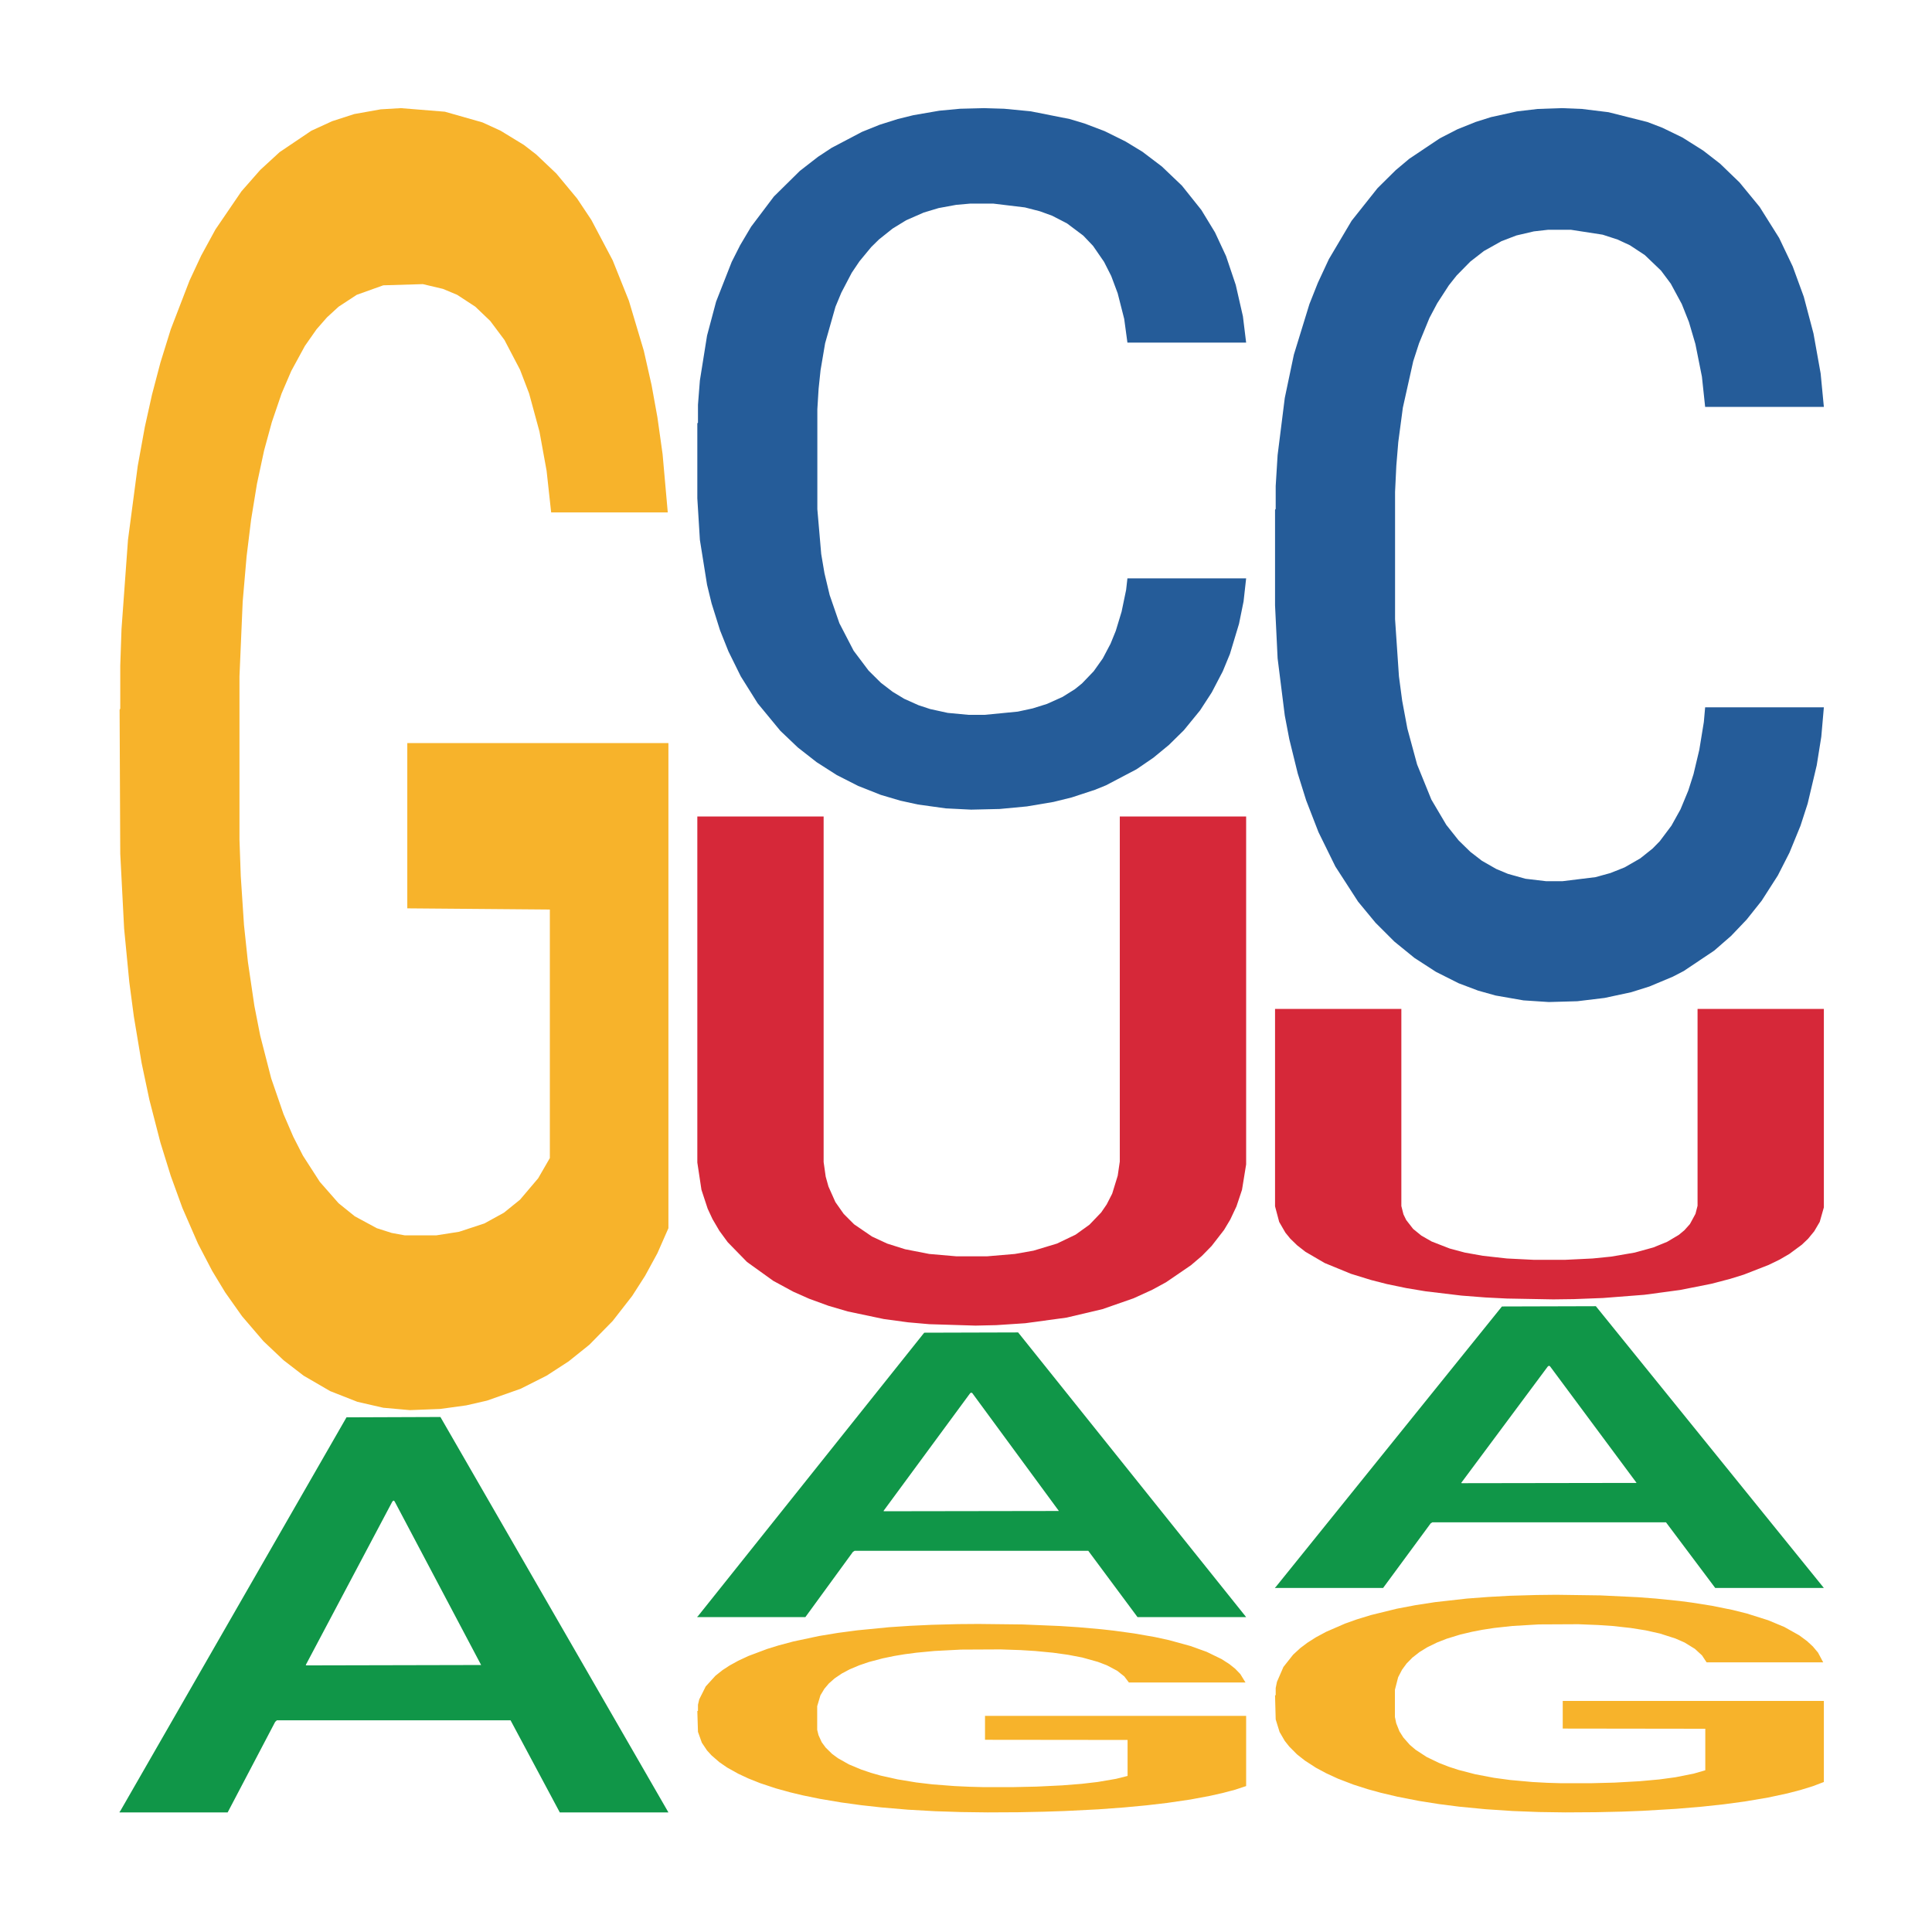
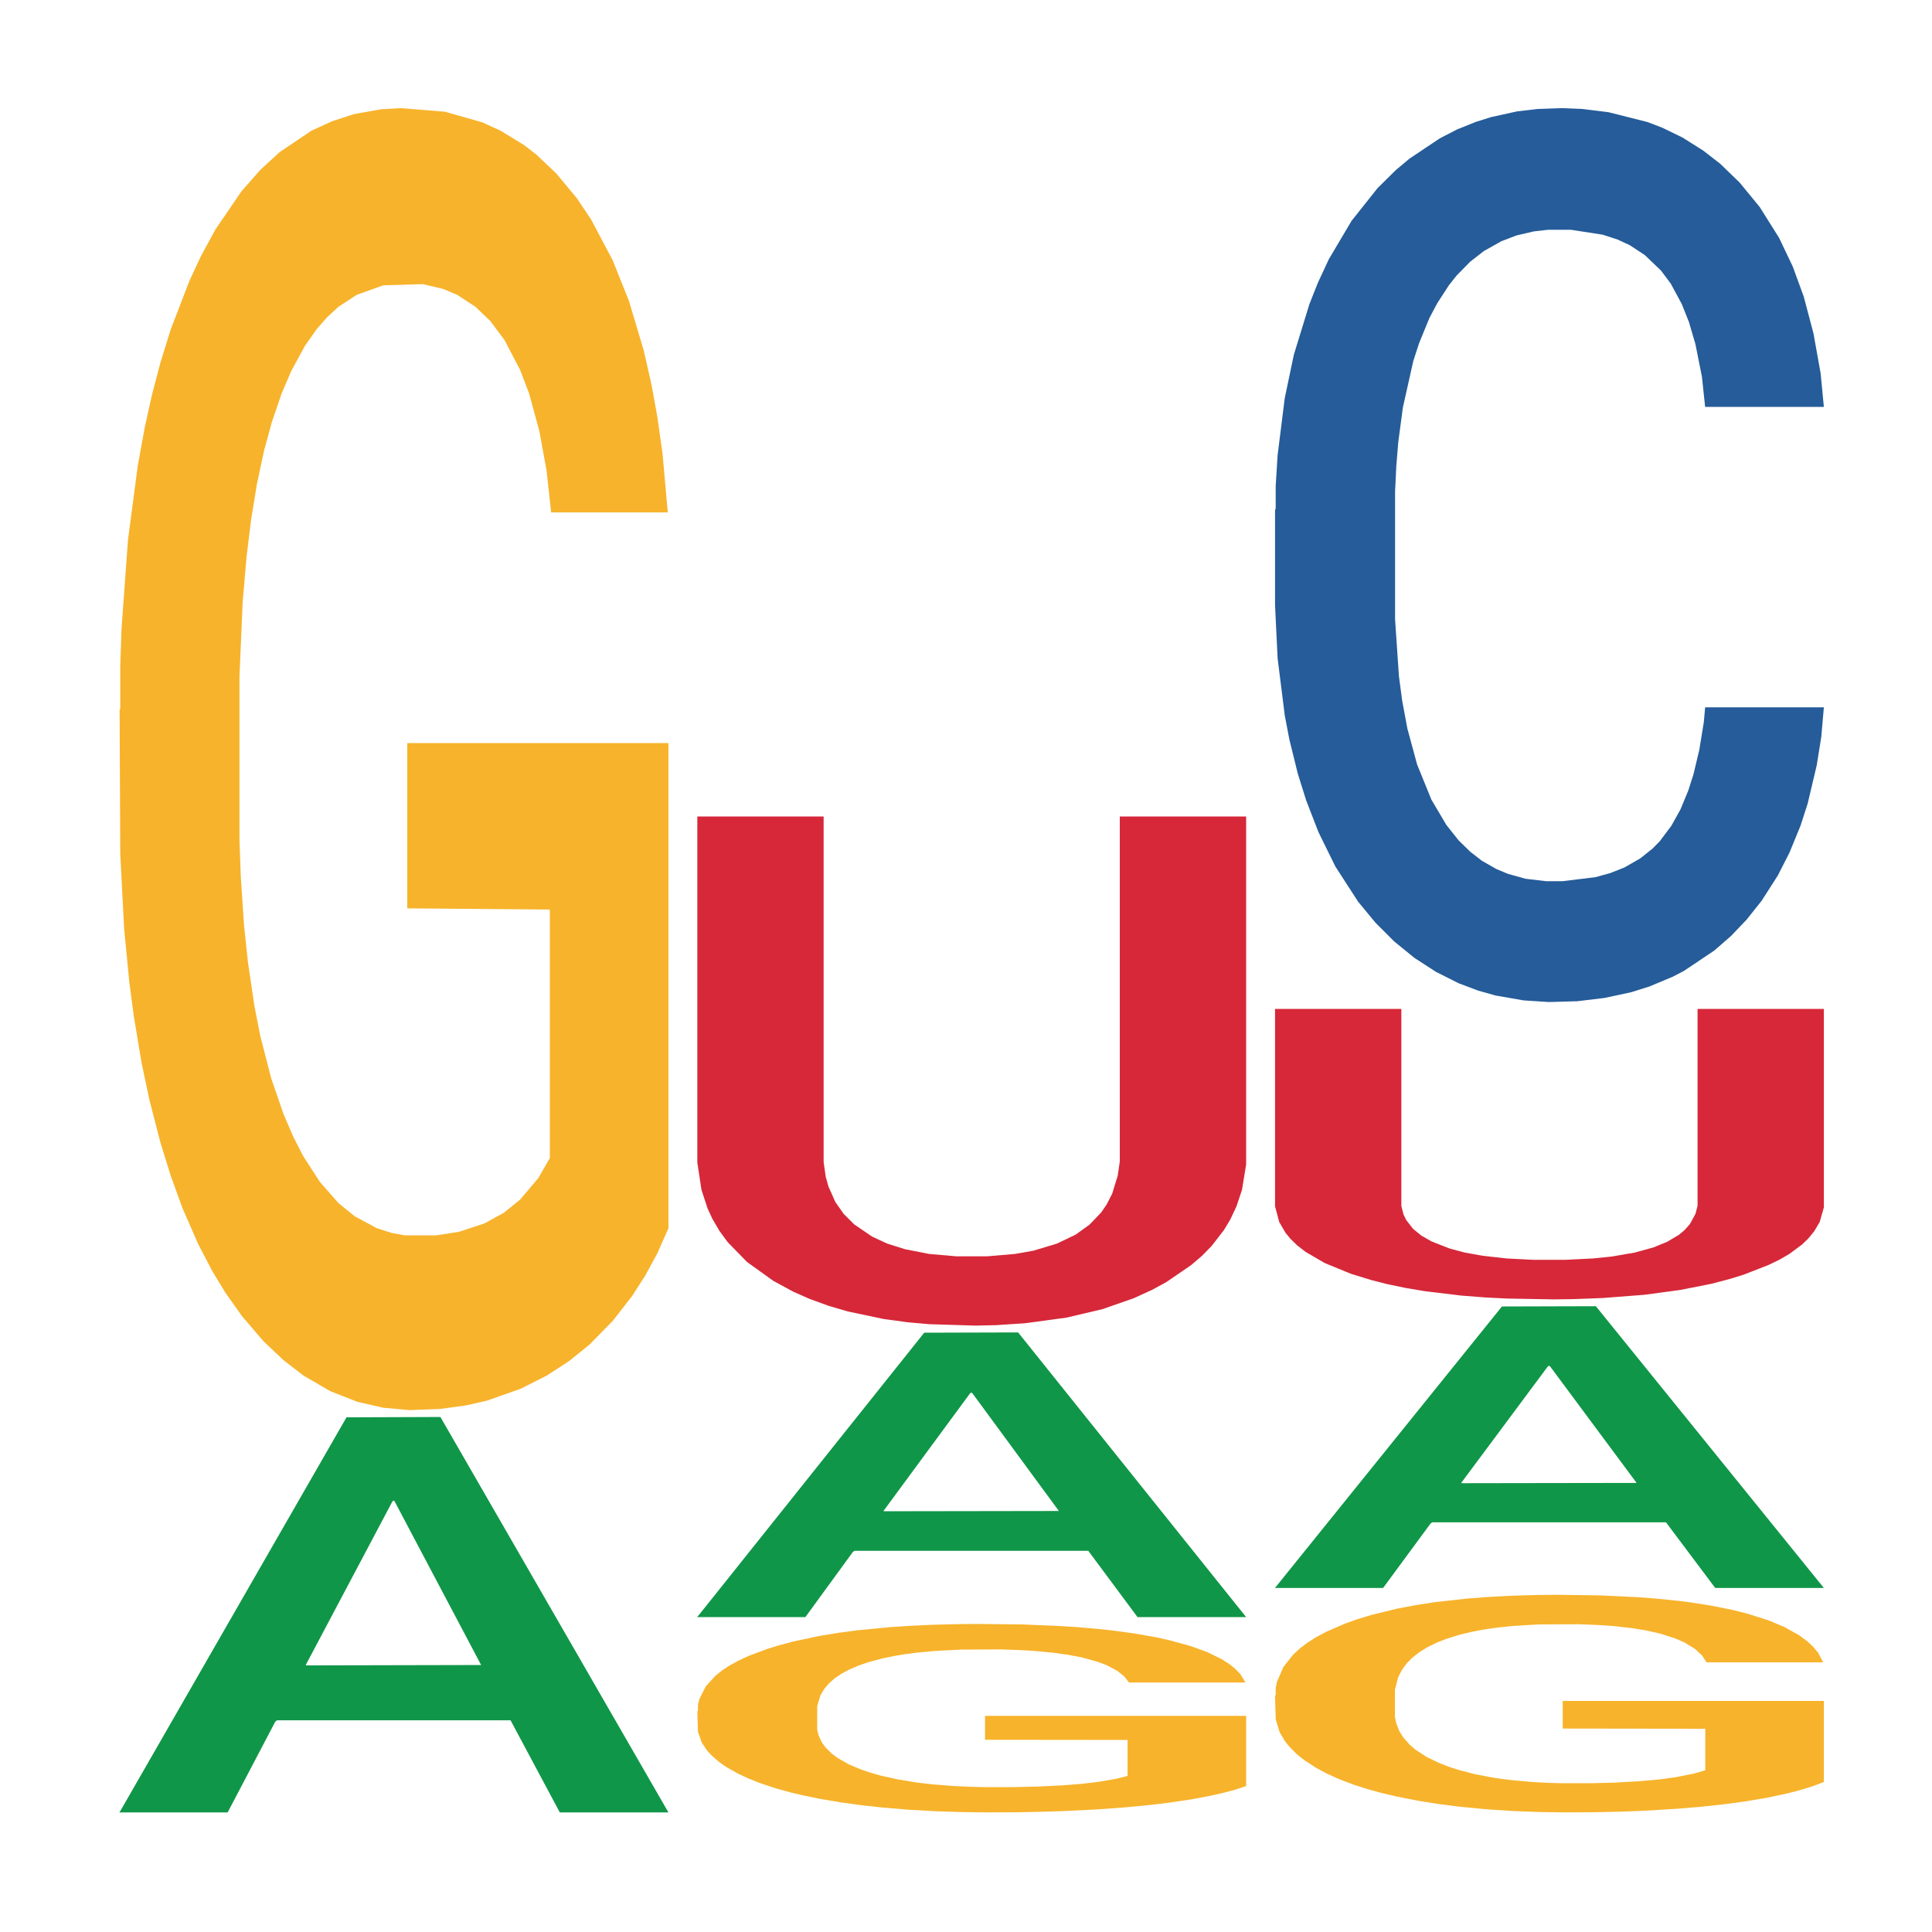
<svg xmlns="http://www.w3.org/2000/svg" class="svglite" width="504.00pt" height="504.00pt" viewBox="0 0 504.00 504.00">
  <defs>
    <style type="text/css">
    .svglite line, .svglite polyline, .svglite polygon, .svglite path, .svglite rect, .svglite circle {
      fill: none;
      stroke: #000000;
      stroke-linecap: round;
      stroke-linejoin: round;
      stroke-miterlimit: 10.00;
    }
    .svglite text {
      white-space: pre;
    }
  </style>
  </defs>
-   <rect width="100%" height="100%" style="stroke: none; fill: none;" />
  <defs>
    <clipPath id="cpMC4wMHw1MDQuMDB8MC4wMHw1MDQuMDA=">
      <rect x="0.00" y="0.00" width="504.00" height="504.00" />
    </clipPath>
  </defs>
  <g clip-path="url(#cpMC4wMHw1MDQuMDB8MC4wMHw1MDQuMDA=)">
</g>
  <defs>
    <clipPath id="cpOC45N3w0OTguMDJ8NS45OHw0OTUuMDM=">
      <rect x="8.97" y="5.98" width="489.06" height="489.06" />
    </clipPath>
  </defs>
  <g clip-path="url(#cpOC45N3w0OTguMDJ8NS45OHw0OTUuMDM=)">
    <polygon points="31.20,472.61 31.34,472.51 90.39,369.74 114.89,369.65 174.37,472.80 146.03,472.80 133.19,448.78 72.23,448.78 71.79,449.17 59.39,472.80 31.20,472.80 31.20,472.61 79.91,434.45 125.51,434.35 102.93,391.64 102.64,391.44 102.34,391.73 79.76,434.35 79.91,434.45 31.20,472.61 " style="stroke-width: 1.07; stroke: none; fill: #109648;" />
    <polygon points="31.20,185.16 31.37,184.85 31.37,173.69 31.70,164.07 33.39,140.81 35.93,121.57 37.79,111.34 39.65,102.96 41.85,94.59 44.55,85.90 49.45,73.18 52.49,66.67 56.21,59.85 62.98,49.92 67.88,44.34 72.95,39.68 81.23,34.10 86.64,31.62 92.39,29.76 99.32,28.52 104.56,28.21 116.05,29.14 125.86,31.93 130.59,34.10 136.68,37.82 139.89,40.30 145.13,45.27 150.54,51.78 154.26,57.36 159.83,67.91 164.06,78.46 167.95,91.49 169.98,100.48 171.50,108.86 172.85,118.47 174.20,133.67 143.78,133.67 142.59,122.81 140.73,112.58 138.03,102.65 135.66,96.45 131.60,88.69 127.89,83.73 124.00,80.01 119.26,76.91 115.55,75.36 110.31,74.12 99.99,74.43 93.06,76.91 88.33,80.01 85.29,82.80 82.58,85.90 79.54,90.24 75.99,96.76 73.46,102.65 70.92,110.10 68.89,117.54 67.03,126.23 65.51,135.53 64.33,145.15 63.31,156.94 62.47,176.48 62.47,218.97 62.81,228.59 63.65,241.31 64.67,250.92 66.36,262.40 67.88,270.15 70.75,281.32 73.96,290.63 76.50,296.52 79.03,301.48 83.43,308.31 88.33,313.89 92.56,317.30 98.30,320.40 102.19,321.64 105.57,322.26 113.86,322.26 119.77,321.33 126.36,319.16 131.44,316.37 135.66,312.96 140.39,307.38 143.44,302.10 143.44,237.27 106.25,236.96 106.25,193.85 174.37,193.85 174.37,320.40 171.50,326.92 168.29,332.81 164.91,338.08 159.83,344.60 153.75,350.80 148.34,355.14 142.59,358.87 135.83,362.28 127.04,365.38 121.63,366.62 114.87,367.55 106.93,367.86 99.99,367.24 93.23,365.69 86.13,362.90 79.20,358.87 73.96,354.83 68.72,349.87 63.14,343.36 58.75,337.15 55.37,331.57 51.65,324.44 47.59,315.13 44.55,306.76 41.85,298.07 38.97,286.90 36.94,277.29 34.92,265.19 33.73,256.19 32.38,242.24 31.37,222.69 31.20,185.16 " style="stroke-width: 1.07; stroke: none; fill: #F7B32B;" />
    <polygon points="181.91,421.71 182.05,421.64 241.10,347.66 265.60,347.59 325.08,421.85 296.74,421.85 283.90,404.56 222.94,404.56 222.50,404.84 210.10,421.85 181.91,421.85 181.91,421.71 230.62,394.24 276.23,394.17 253.64,363.42 253.35,363.28 253.05,363.49 230.47,394.17 230.62,394.24 181.91,421.71 " style="stroke-width: 1.07; stroke: none; fill: #109648;" />
-     <polygon points="181.91,110.43 182.08,110.27 182.08,105.59 182.58,99.24 184.45,87.54 186.81,78.68 190.88,68.32 193.08,63.97 195.95,59.13 201.88,51.27 208.65,44.59 213.39,40.91 216.94,38.57 224.89,34.39 229.46,32.55 234.20,31.05 238.26,30.05 245.03,28.88 250.45,28.37 256.71,28.21 261.96,28.37 268.90,29.04 279.05,31.05 282.94,32.22 288.19,34.22 293.60,36.90 298.00,39.57 303.08,43.42 308.33,48.43 313.40,54.78 316.96,60.63 319.84,66.81 322.37,74.33 324.24,82.52 325.08,89.38 294.11,89.38 293.27,83.19 291.57,76.51 289.88,71.99 288.02,68.32 285.14,64.14 282.60,61.47 278.37,58.29 274.48,56.28 271.26,55.11 267.37,54.11 259.08,53.11 253.16,53.11 249.43,53.44 244.86,54.28 240.97,55.45 236.40,57.45 232.85,59.63 229.29,62.47 227.26,64.47 224.22,68.15 222.19,71.16 219.48,76.34 217.95,80.02 215.25,89.54 214.06,96.56 213.55,101.41 213.22,106.76 213.22,132.83 214.23,144.53 215.08,149.54 216.43,155.22 218.97,162.58 222.69,169.76 226.59,174.94 229.80,178.12 232.85,180.46 235.89,182.30 239.62,183.97 242.66,184.97 247.23,185.97 252.65,186.48 256.88,186.48 265.51,185.64 269.40,184.80 273.13,183.63 277.19,181.80 280.40,179.79 282.26,178.29 285.31,175.11 287.68,171.77 289.71,167.92 291.07,164.58 292.59,159.57 293.77,153.89 294.11,150.88 325.08,150.88 324.41,156.89 323.22,162.74 320.85,170.60 318.99,175.11 316.11,180.63 313.07,185.31 308.84,190.49 304.94,194.33 300.88,197.67 296.48,200.68 288.53,204.86 285.65,206.03 279.56,208.03 274.82,209.20 267.88,210.37 260.77,211.04 253.33,211.21 246.72,210.88 239.45,209.87 234.88,208.87 229.80,207.37 223.88,205.03 218.29,202.19 213.05,198.84 208.14,195.00 203.57,190.65 197.65,183.47 193.25,176.45 190.03,169.93 187.83,164.42 185.63,157.40 184.45,152.55 182.58,140.85 181.91,129.99 181.91,110.43 " style="stroke-width: 1.07; stroke: none; fill: #255C99;" />
    <polygon points="181.91,446.36 182.08,446.31 182.08,444.70 182.41,443.31 184.10,439.94 186.64,437.15 188.50,435.67 190.36,434.46 192.56,433.25 195.26,431.99 200.16,430.15 203.21,429.21 206.92,428.22 213.69,426.78 218.59,425.97 223.66,425.30 231.94,424.49 237.35,424.13 243.10,423.86 250.03,423.68 255.27,423.64 266.76,423.77 276.57,424.18 281.30,424.49 287.39,425.03 290.60,425.39 295.84,426.11 301.25,427.05 304.97,427.86 310.54,429.39 314.77,430.91 318.66,432.80 320.69,434.10 322.21,435.31 323.56,436.71 324.91,438.91 294.49,438.91 293.30,437.33 291.44,435.85 288.74,434.42 286.37,433.52 282.32,432.39 278.60,431.68 274.71,431.14 269.98,430.69 266.26,430.46 261.02,430.28 250.71,430.33 243.77,430.69 239.04,431.14 236.00,431.54 233.29,431.99 230.25,432.62 226.70,433.56 224.17,434.42 221.63,435.49 219.60,436.57 217.74,437.83 216.22,439.17 215.04,440.57 214.02,442.27 213.18,445.10 213.18,451.25 213.52,452.64 214.36,454.49 215.38,455.88 217.07,457.54 218.59,458.66 221.46,460.28 224.67,461.62 227.21,462.48 229.74,463.20 234.14,464.18 239.04,464.99 243.27,465.49 249.01,465.93 252.90,466.11 256.28,466.20 264.57,466.20 270.48,466.07 277.08,465.75 282.15,465.35 286.37,464.86 291.11,464.05 294.15,463.29 294.15,453.90 256.96,453.86 256.96,447.62 325.08,447.62 325.08,465.93 322.21,466.88 319.00,467.73 315.62,468.49 310.54,469.44 304.46,470.33 299.05,470.96 293.30,471.50 286.54,472.00 277.75,472.44 272.34,472.62 265.58,472.76 257.64,472.80 250.71,472.71 243.94,472.49 236.84,472.09 229.91,471.50 224.67,470.92 219.43,470.20 213.86,469.26 209.46,468.36 206.08,467.55 202.36,466.52 198.30,465.17 195.26,463.96 192.56,462.70 189.68,461.09 187.65,459.69 185.63,457.94 184.44,456.64 183.09,454.62 182.08,451.79 181.91,446.36 " style="stroke-width: 1.07; stroke: none; fill: #F7B32B;" />
    <polygon points="181.91,213.00 214.86,213.00 214.86,303.14 215.40,306.95 216.12,309.53 217.93,313.59 220.09,316.66 222.79,319.37 227.47,322.57 231.43,324.41 236.12,325.89 242.42,327.12 249.44,327.73 257.55,327.73 264.75,327.12 269.61,326.26 275.74,324.41 280.60,322.08 284.20,319.49 287.26,316.30 288.70,314.20 290.14,311.38 291.58,306.70 292.12,303.01 292.12,213.00 325.08,213.00 325.08,303.75 324.00,310.39 322.56,314.70 320.94,318.14 319.32,320.85 316.08,325.03 313.56,327.61 310.67,330.07 304.19,334.50 300.59,336.46 295.73,338.68 287.62,341.51 278.26,343.72 267.45,345.19 259.89,345.69 254.48,345.81 242.42,345.44 236.84,344.95 230.53,344.09 221.17,342.12 216.12,340.64 211.08,338.80 206.94,336.96 201.72,334.13 194.87,329.21 189.83,324.04 187.67,321.09 185.87,318.02 184.61,315.31 182.99,310.39 181.91,303.26 181.91,213.12 181.91,213.00 " style="stroke-width: 1.07; stroke: none; fill: #D62839;" />
    <polygon points="332.62,414.11 332.77,414.04 391.81,340.82 416.31,340.75 475.79,414.25 447.45,414.25 434.61,397.13 373.65,397.13 373.21,397.41 360.81,414.25 332.62,414.25 332.62,414.11 381.33,386.92 426.94,386.85 404.35,356.42 404.06,356.28 403.76,356.49 381.18,386.85 381.33,386.92 332.62,414.11 " style="stroke-width: 1.07; stroke: none; fill: #109648;" />
    <polygon points="332.62,132.98 332.79,132.77 332.79,126.81 333.29,118.72 335.16,103.81 337.53,92.52 341.59,79.32 343.79,73.78 346.66,67.61 352.59,57.60 359.36,49.08 364.10,44.39 367.65,41.41 375.60,36.09 380.17,33.74 384.91,31.83 388.97,30.55 395.74,29.06 401.16,28.42 407.42,28.21 412.67,28.42 419.61,29.27 429.76,31.83 433.65,33.32 438.90,35.87 444.31,39.28 448.71,42.69 453.79,47.59 459.04,53.98 464.12,62.07 467.67,69.52 470.55,77.40 473.08,86.98 474.95,97.42 475.79,106.15 444.82,106.15 443.98,98.27 442.28,89.75 440.59,84.00 438.73,79.32 435.85,73.99 433.31,70.59 429.08,66.54 425.19,63.98 421.98,62.49 418.08,61.22 409.79,59.94 403.87,59.94 400.14,60.36 395.57,61.43 391.68,62.92 387.11,65.48 383.56,68.24 380.00,71.86 377.97,74.42 374.93,79.11 372.90,82.94 370.19,89.54 368.67,94.23 365.96,106.36 364.77,115.31 364.26,121.48 363.93,128.30 363.93,161.52 364.94,176.43 365.79,182.82 367.14,190.06 369.68,199.43 373.40,208.59 377.30,215.19 380.51,219.23 383.56,222.21 386.60,224.56 390.33,226.69 393.37,227.96 397.94,229.24 403.36,229.88 407.59,229.88 416.22,228.82 420.11,227.75 423.84,226.26 427.90,223.92 431.11,221.36 432.98,219.45 436.02,215.40 438.39,211.14 440.42,206.24 441.78,201.98 443.30,195.59 444.48,188.35 444.82,184.52 475.79,184.52 475.12,192.19 473.93,199.64 471.56,209.65 469.70,215.40 466.82,222.43 463.78,228.39 459.55,234.99 455.65,239.89 451.59,244.15 447.19,247.98 439.24,253.31 436.36,254.80 430.27,257.35 425.53,258.84 418.59,260.33 411.48,261.19 404.04,261.40 397.44,260.97 390.16,259.70 385.59,258.42 380.51,256.50 374.59,253.52 369.00,249.90 363.76,245.64 358.85,240.74 354.28,235.21 348.36,226.05 343.96,217.10 340.74,208.80 338.54,201.77 336.34,192.83 335.16,186.65 333.29,171.74 332.62,157.90 332.62,132.98 " style="stroke-width: 1.07; stroke: none; fill: #255C99;" />
    <polygon points="332.62,442.27 332.79,442.22 332.79,440.35 333.12,438.74 334.81,434.85 337.35,431.64 339.21,429.93 341.07,428.53 343.27,427.13 345.97,425.68 350.87,423.55 353.92,422.46 357.64,421.32 364.40,419.66 369.30,418.73 374.37,417.95 382.65,417.02 388.06,416.61 393.81,416.29 400.74,416.09 405.98,416.03 417.47,416.19 427.28,416.66 432.01,417.02 438.10,417.64 441.31,418.06 446.55,418.89 451.96,419.98 455.68,420.91 461.26,422.67 465.48,424.43 469.37,426.61 471.40,428.11 472.92,429.51 474.27,431.12 475.62,433.66 445.20,433.66 444.01,431.85 442.15,430.14 439.45,428.48 437.08,427.44 433.03,426.14 429.31,425.31 425.42,424.69 420.69,424.17 416.97,423.92 411.73,423.71 401.42,423.76 394.49,424.17 389.75,424.69 386.71,425.16 384.01,425.68 380.96,426.40 377.41,427.49 374.88,428.48 372.34,429.72 370.31,430.97 368.45,432.42 366.93,433.97 365.75,435.58 364.73,437.55 363.89,440.82 363.89,447.92 364.23,449.53 365.07,451.65 366.09,453.26 367.78,455.18 369.30,456.47 372.17,458.34 375.38,459.89 377.92,460.88 380.46,461.71 384.85,462.85 389.75,463.78 393.98,464.35 399.73,464.87 403.61,465.08 406.99,465.18 415.28,465.18 421.19,465.03 427.79,464.66 432.86,464.20 437.08,463.63 441.82,462.69 444.86,461.81 444.86,450.98 407.67,450.93 407.67,443.72 475.79,443.72 475.79,464.87 472.92,465.96 469.71,466.95 466.33,467.83 461.26,468.92 455.17,469.95 449.76,470.68 444.01,471.30 437.25,471.87 428.46,472.39 423.05,472.60 416.29,472.75 408.35,472.80 401.42,472.70 394.65,472.44 387.55,471.97 380.62,471.30 375.38,470.63 370.14,469.80 364.57,468.71 360.17,467.67 356.79,466.74 353.07,465.55 349.01,463.99 345.97,462.59 343.27,461.14 340.39,459.27 338.36,457.67 336.34,455.64 335.15,454.14 333.80,451.81 332.79,448.54 332.62,442.27 " style="stroke-width: 1.07; stroke: none; fill: #F7B32B;" />
    <polygon points="332.62,263.19 365.57,263.19 365.57,314.62 366.12,316.79 366.84,318.27 368.64,320.58 370.80,322.34 373.50,323.88 378.18,325.70 382.14,326.76 386.83,327.60 393.13,328.30 400.15,328.65 408.26,328.65 415.46,328.30 420.32,327.81 426.45,326.76 431.31,325.42 434.91,323.95 437.97,322.13 439.41,320.93 440.85,319.32 442.30,316.65 442.84,314.55 442.84,263.19 475.79,263.19 475.79,314.97 474.71,318.76 473.27,321.21 471.65,323.18 470.03,324.72 466.79,327.11 464.27,328.58 461.39,329.98 454.90,332.51 451.30,333.63 446.44,334.90 438.33,336.51 428.97,337.77 418.16,338.61 410.60,338.90 405.20,338.97 393.13,338.75 387.55,338.47 381.24,337.98 371.88,336.86 366.84,336.02 361.79,334.97 357.65,333.91 352.43,332.30 345.58,329.49 340.54,326.55 338.38,324.86 336.58,323.11 335.32,321.56 333.70,318.76 332.62,314.69 332.62,263.26 332.62,263.19 " style="stroke-width: 1.07; stroke: none; fill: #D62839;" />
  </g>
  <g clip-path="url(#cpMC4wMHw1MDQuMDB8MC4wMHw1MDQuMDA=)">
</g>
</svg>